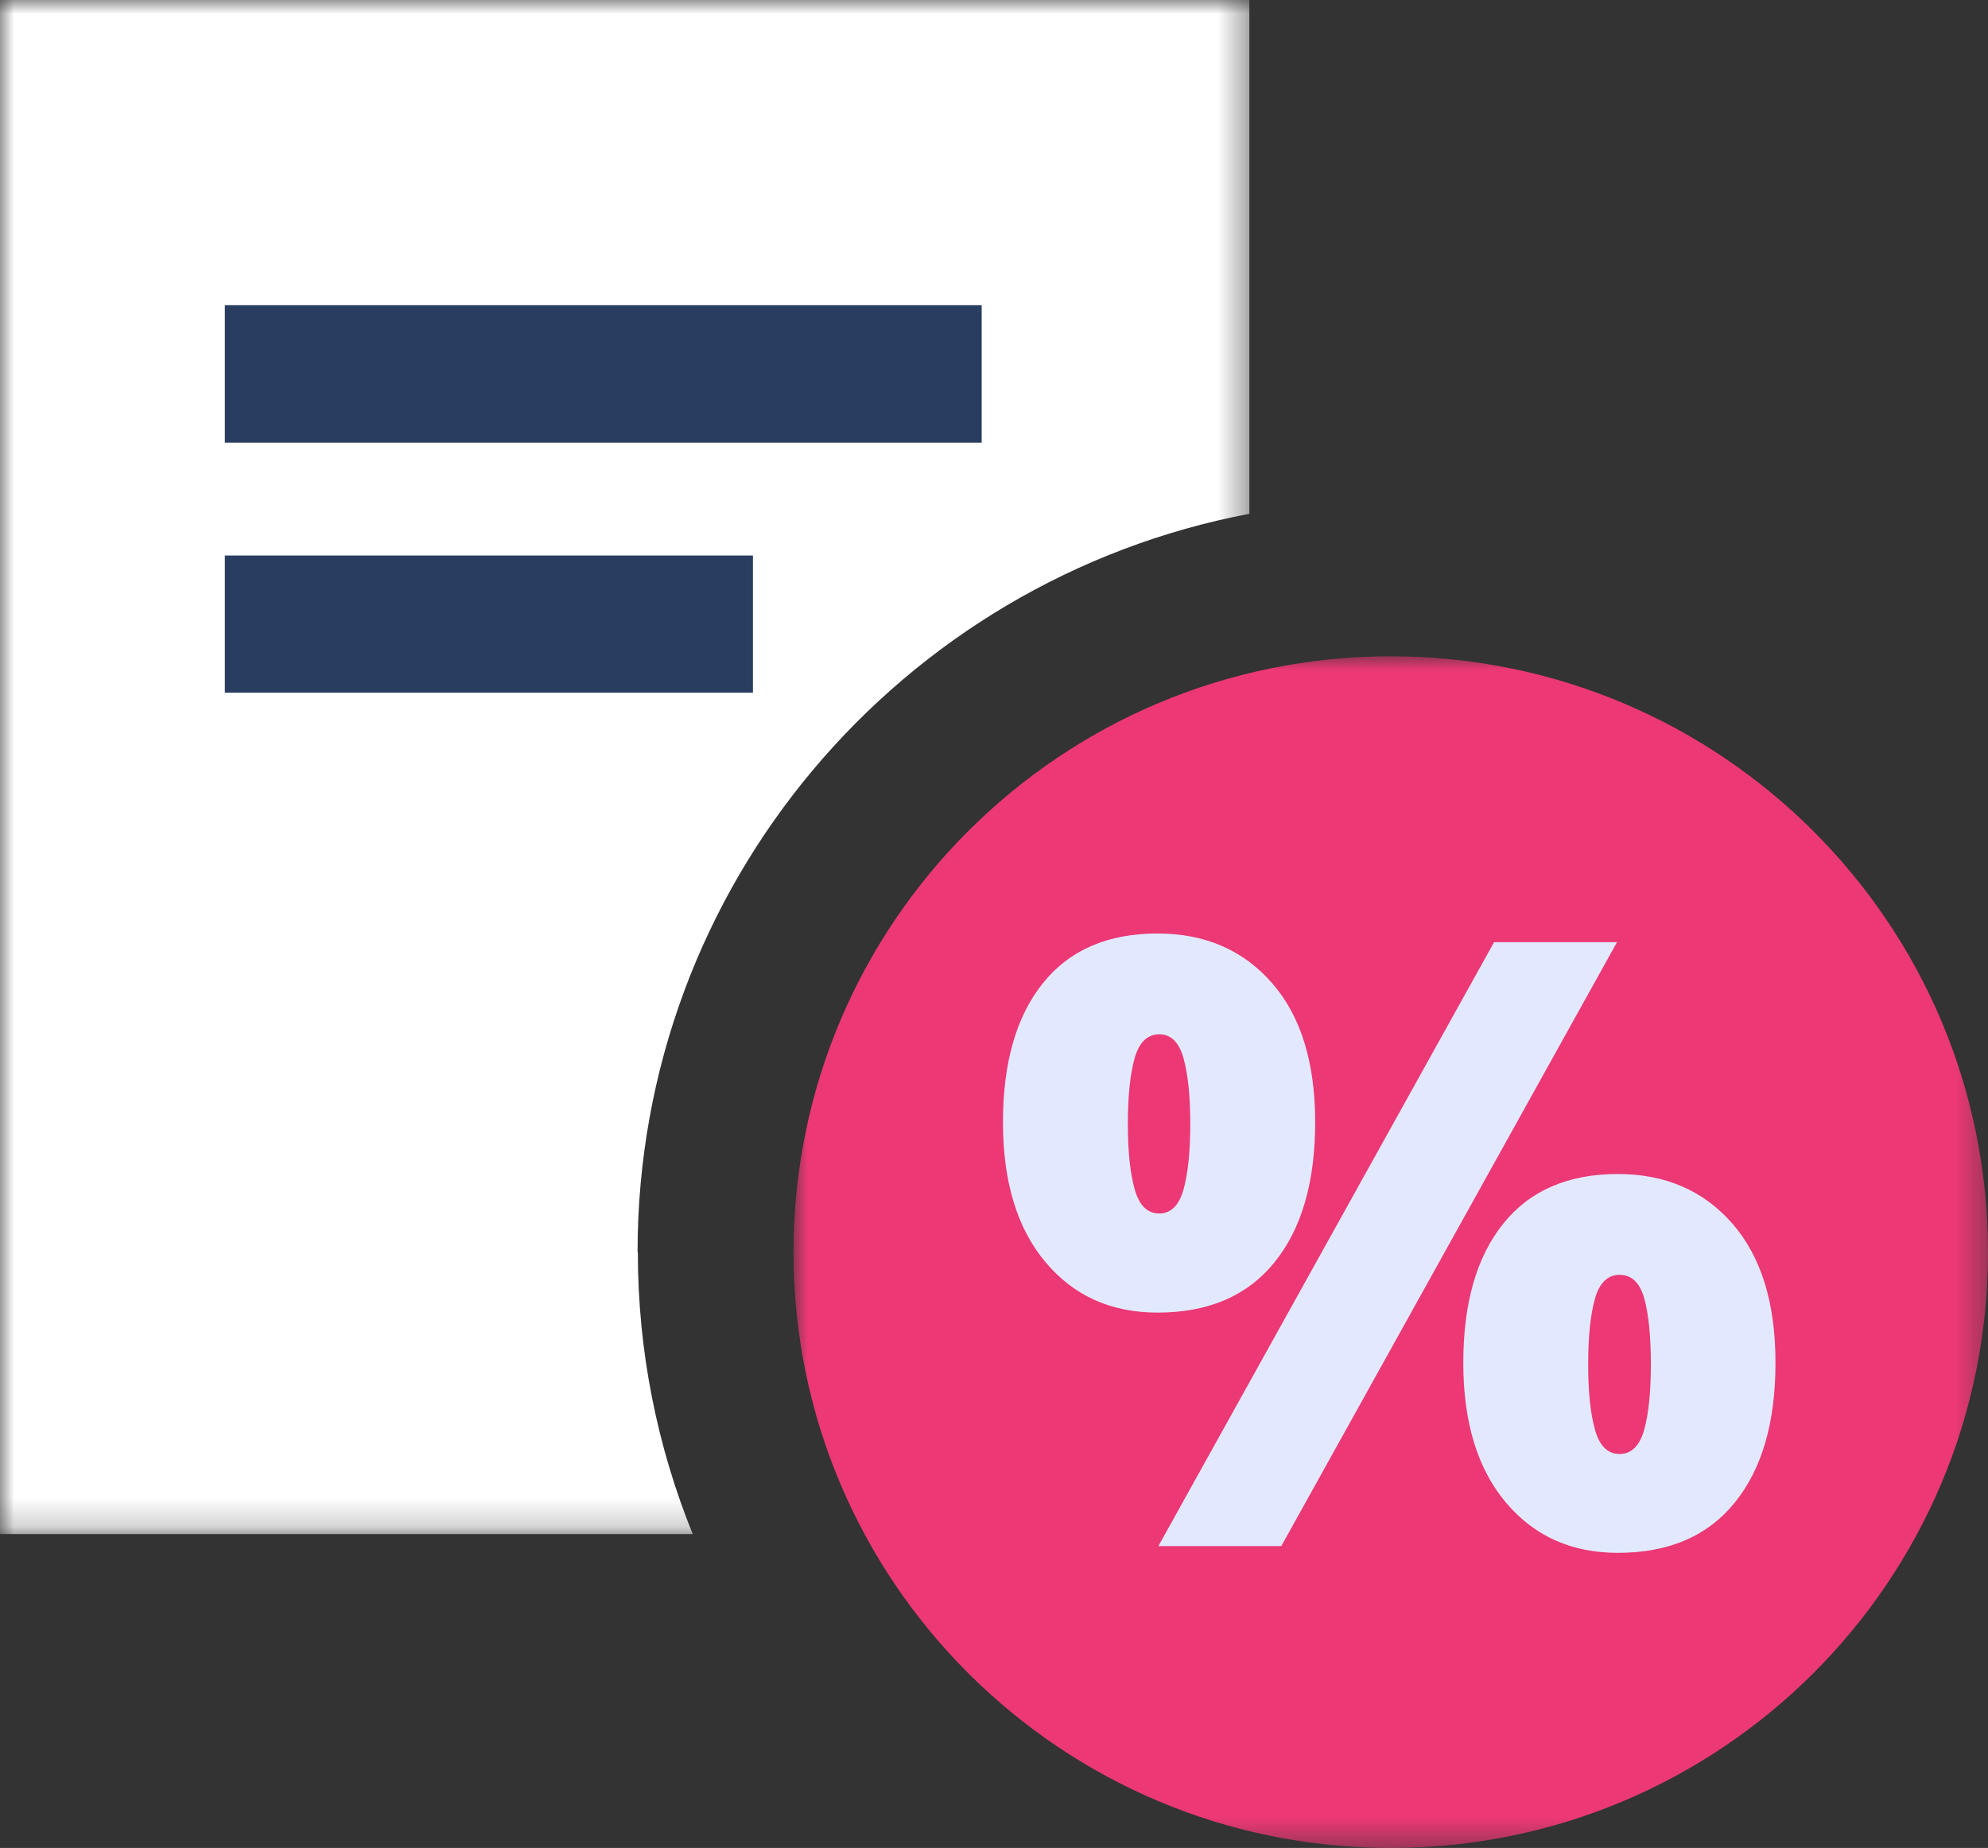
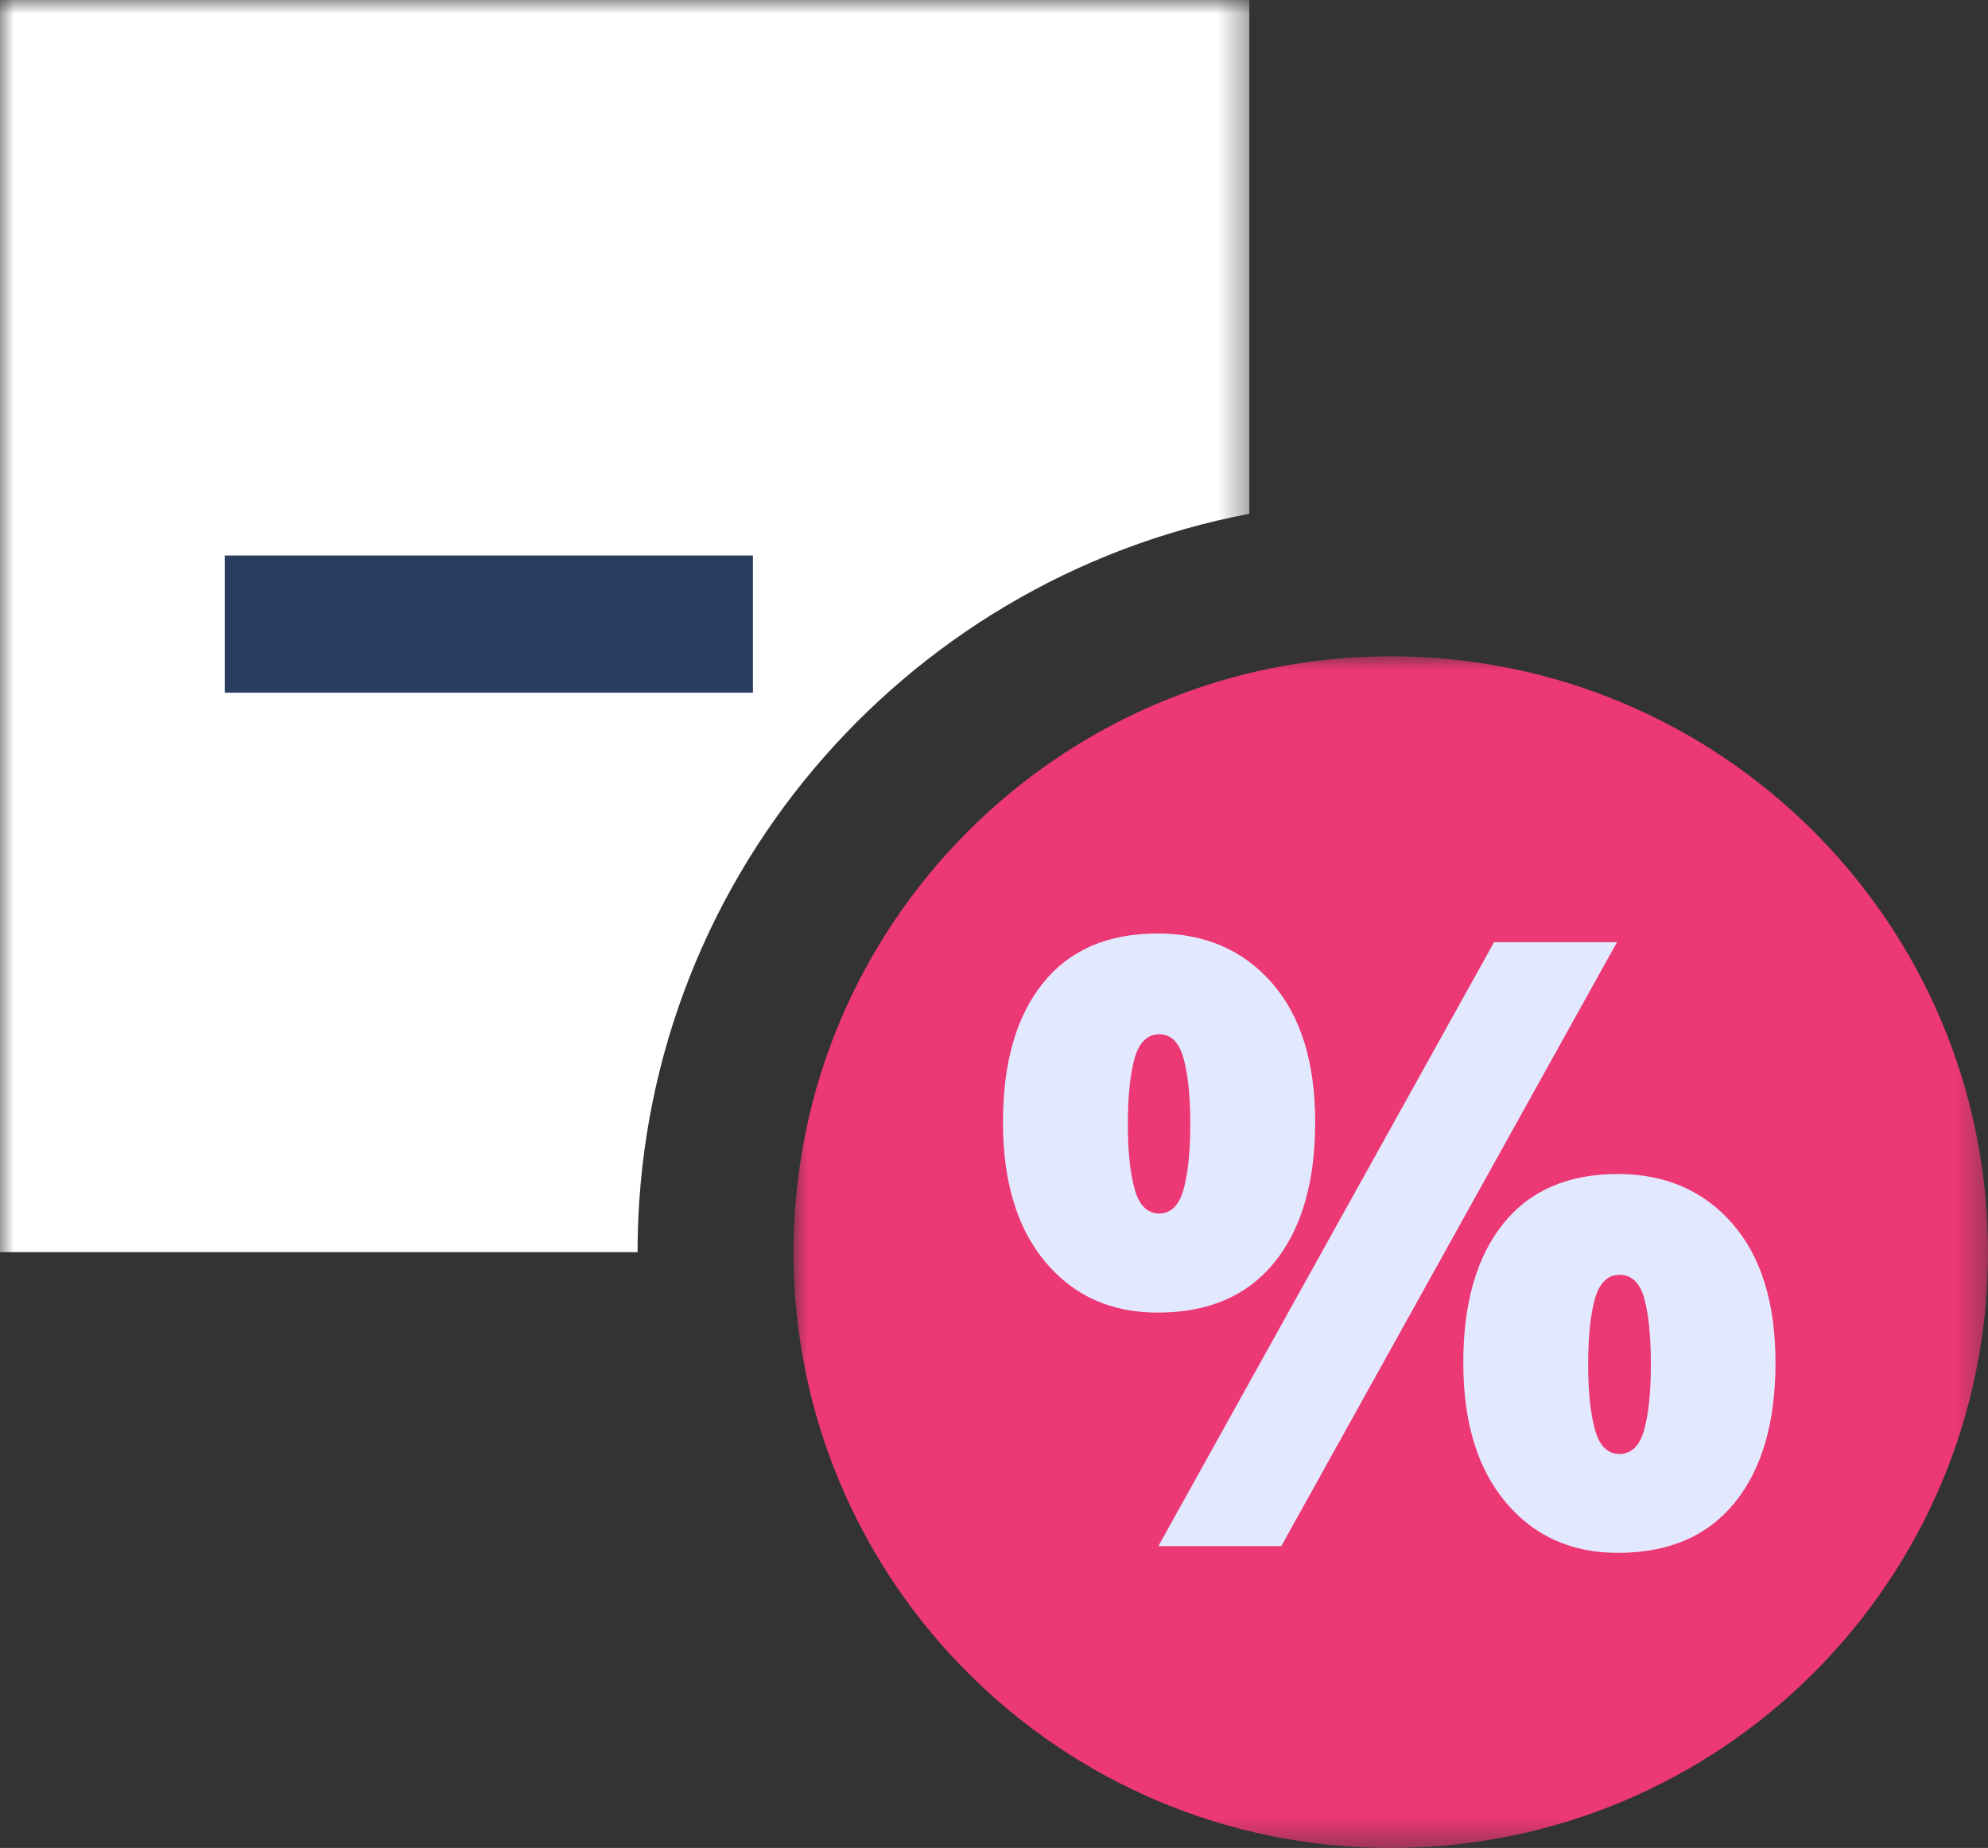
<svg xmlns="http://www.w3.org/2000/svg" id="Layer_2" data-name="Layer 2" viewBox="0 0 71 66">
  <rect x="0" y="0" width="71" height="66" fill="#333333" stroke="none" />
  <defs>
    <style>
      .cls-1 {
        mask: url(#mask);
      }

      .cls-2 {
        fill: #293d60;
      }

      .cls-2, .cls-3, .cls-4, .cls-5 {
        fill-rule: evenodd;
        stroke-width: 0px;
      }

      .cls-3 {
        fill: #e2e9ff;
      }

      .cls-4 {
        fill: #ec3874;
      }

      .cls-5 {
        fill: #fff;
      }

      .cls-6 {
        mask: url(#mask-1);
      }
    </style>
    <mask id="mask" x="0" y="0" width="44.63" height="54.79" maskUnits="userSpaceOnUse">
      <g id="mask-2">
        <polygon id="path-1" class="cls-5" points="0 0 44.63 0 44.63 54.79 0 54.79 0 0" />
      </g>
    </mask>
    <mask id="mask-1" x="28.35" y="23.43" width="42.65" height="42.57" maskUnits="userSpaceOnUse">
      <g id="mask-4">
        <polygon id="path-3" class="cls-5" points="28.35 23.43 71 23.43 71 66 28.35 66 28.35 23.43" />
      </g>
    </mask>
  </defs>
  <g id="Layer_1-2" data-name="Layer 1">
    <g class="cls-1">
-       <path id="Fill-1" class="cls-5" d="m22.77,44.72c0-13.11,9.41-24.01,21.85-26.37V0H0v54.79h24.74c-1.26-3.11-1.96-6.51-1.96-10.07" />
+       <path id="Fill-1" class="cls-5" d="m22.77,44.72c0-13.11,9.41-24.01,21.85-26.37V0H0v54.79c-1.26-3.11-1.96-6.51-1.96-10.07" />
    </g>
    <g class="cls-6">
      <path id="Fill-4" class="cls-4" d="m71,44.72c0,11.76-9.55,21.28-21.33,21.28s-21.33-9.53-21.33-21.28,9.55-21.28,21.33-21.28,21.33,9.53,21.33,21.28" />
    </g>
    <path id="Fill-7" class="cls-3" d="m57.84,45.53c-.42,0-.72.29-.88.86-.16.58-.24,1.36-.24,2.34s.08,1.74.24,2.32c.16.59.46.88.88.88s.72-.29.88-.86c.16-.58.24-1.36.24-2.34s-.08-1.81-.24-2.37c-.16-.56-.46-.83-.88-.83h0Zm-.06-3.6c1.69,0,3.06.59,4.09,1.77,1.03,1.18,1.54,2.84,1.54,4.97s-.48,3.79-1.45,4.99c-.97,1.2-2.36,1.8-4.18,1.8-1.66,0-2.99-.6-4-1.8-1.01-1.2-1.52-2.86-1.52-4.99s.48-3.79,1.43-4.97c.95-1.18,2.31-1.77,4.09-1.77h0Zm-.03-8.28l-11.99,21.57h-4.39l11.99-21.57h4.39Zm-16.35,3.29c-.42,0-.72.29-.88.86-.16.58-.24,1.36-.24,2.34s.08,1.74.24,2.32c.16.59.46.88.88.88s.71-.29.87-.86c.16-.58.24-1.36.24-2.34s-.08-1.76-.24-2.34c-.16-.58-.45-.86-.87-.86h0Zm-.06-3.6c1.69,0,3.06.59,4.09,1.77,1.03,1.18,1.54,2.84,1.54,4.97s-.48,3.8-1.45,5c-.97,1.2-2.36,1.8-4.18,1.8-1.66,0-2.99-.6-4-1.8-1.01-1.2-1.52-2.87-1.52-5s.48-3.79,1.43-4.97c.95-1.18,2.31-1.77,4.09-1.77h0Z" />
-     <polygon id="Fill-9" class="cls-2" points="8.03 15.81 35.06 15.81 35.06 10.9 8.03 10.9 8.03 15.81" />
    <polygon id="Fill-11" class="cls-2" points="8.03 24.74 26.89 24.74 26.89 19.84 8.03 19.84 8.03 24.74" />
  </g>
</svg>